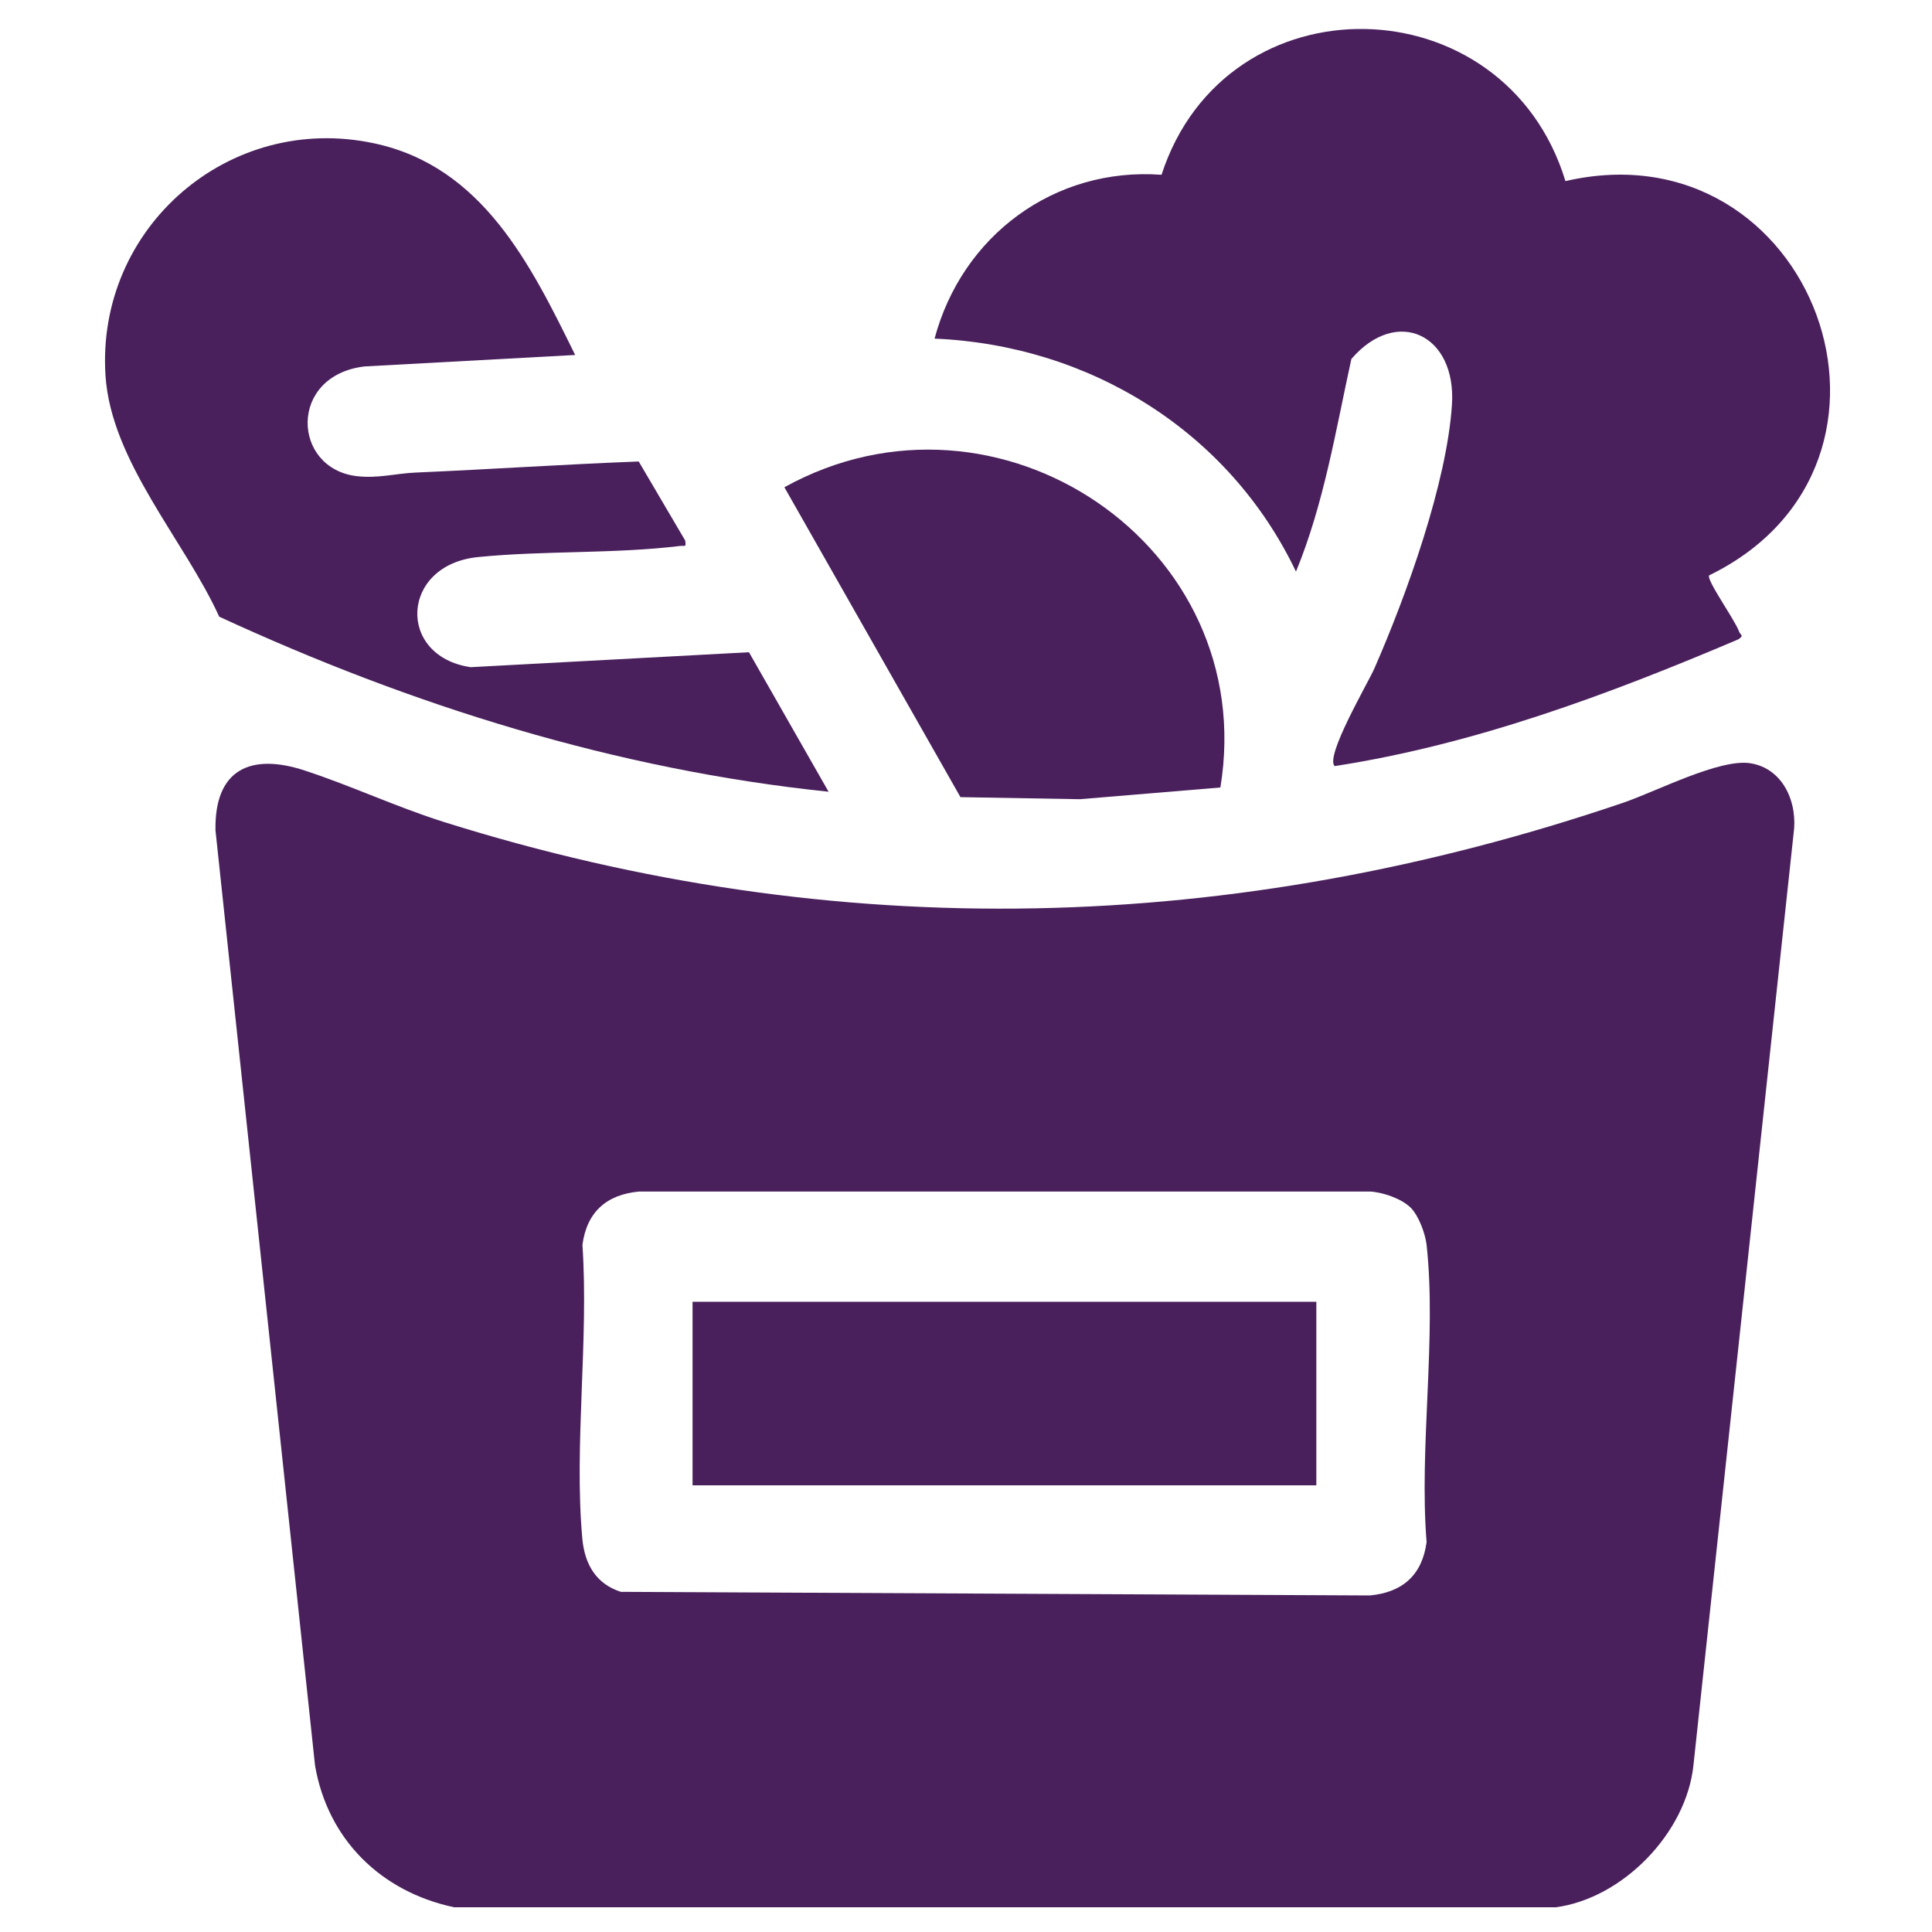
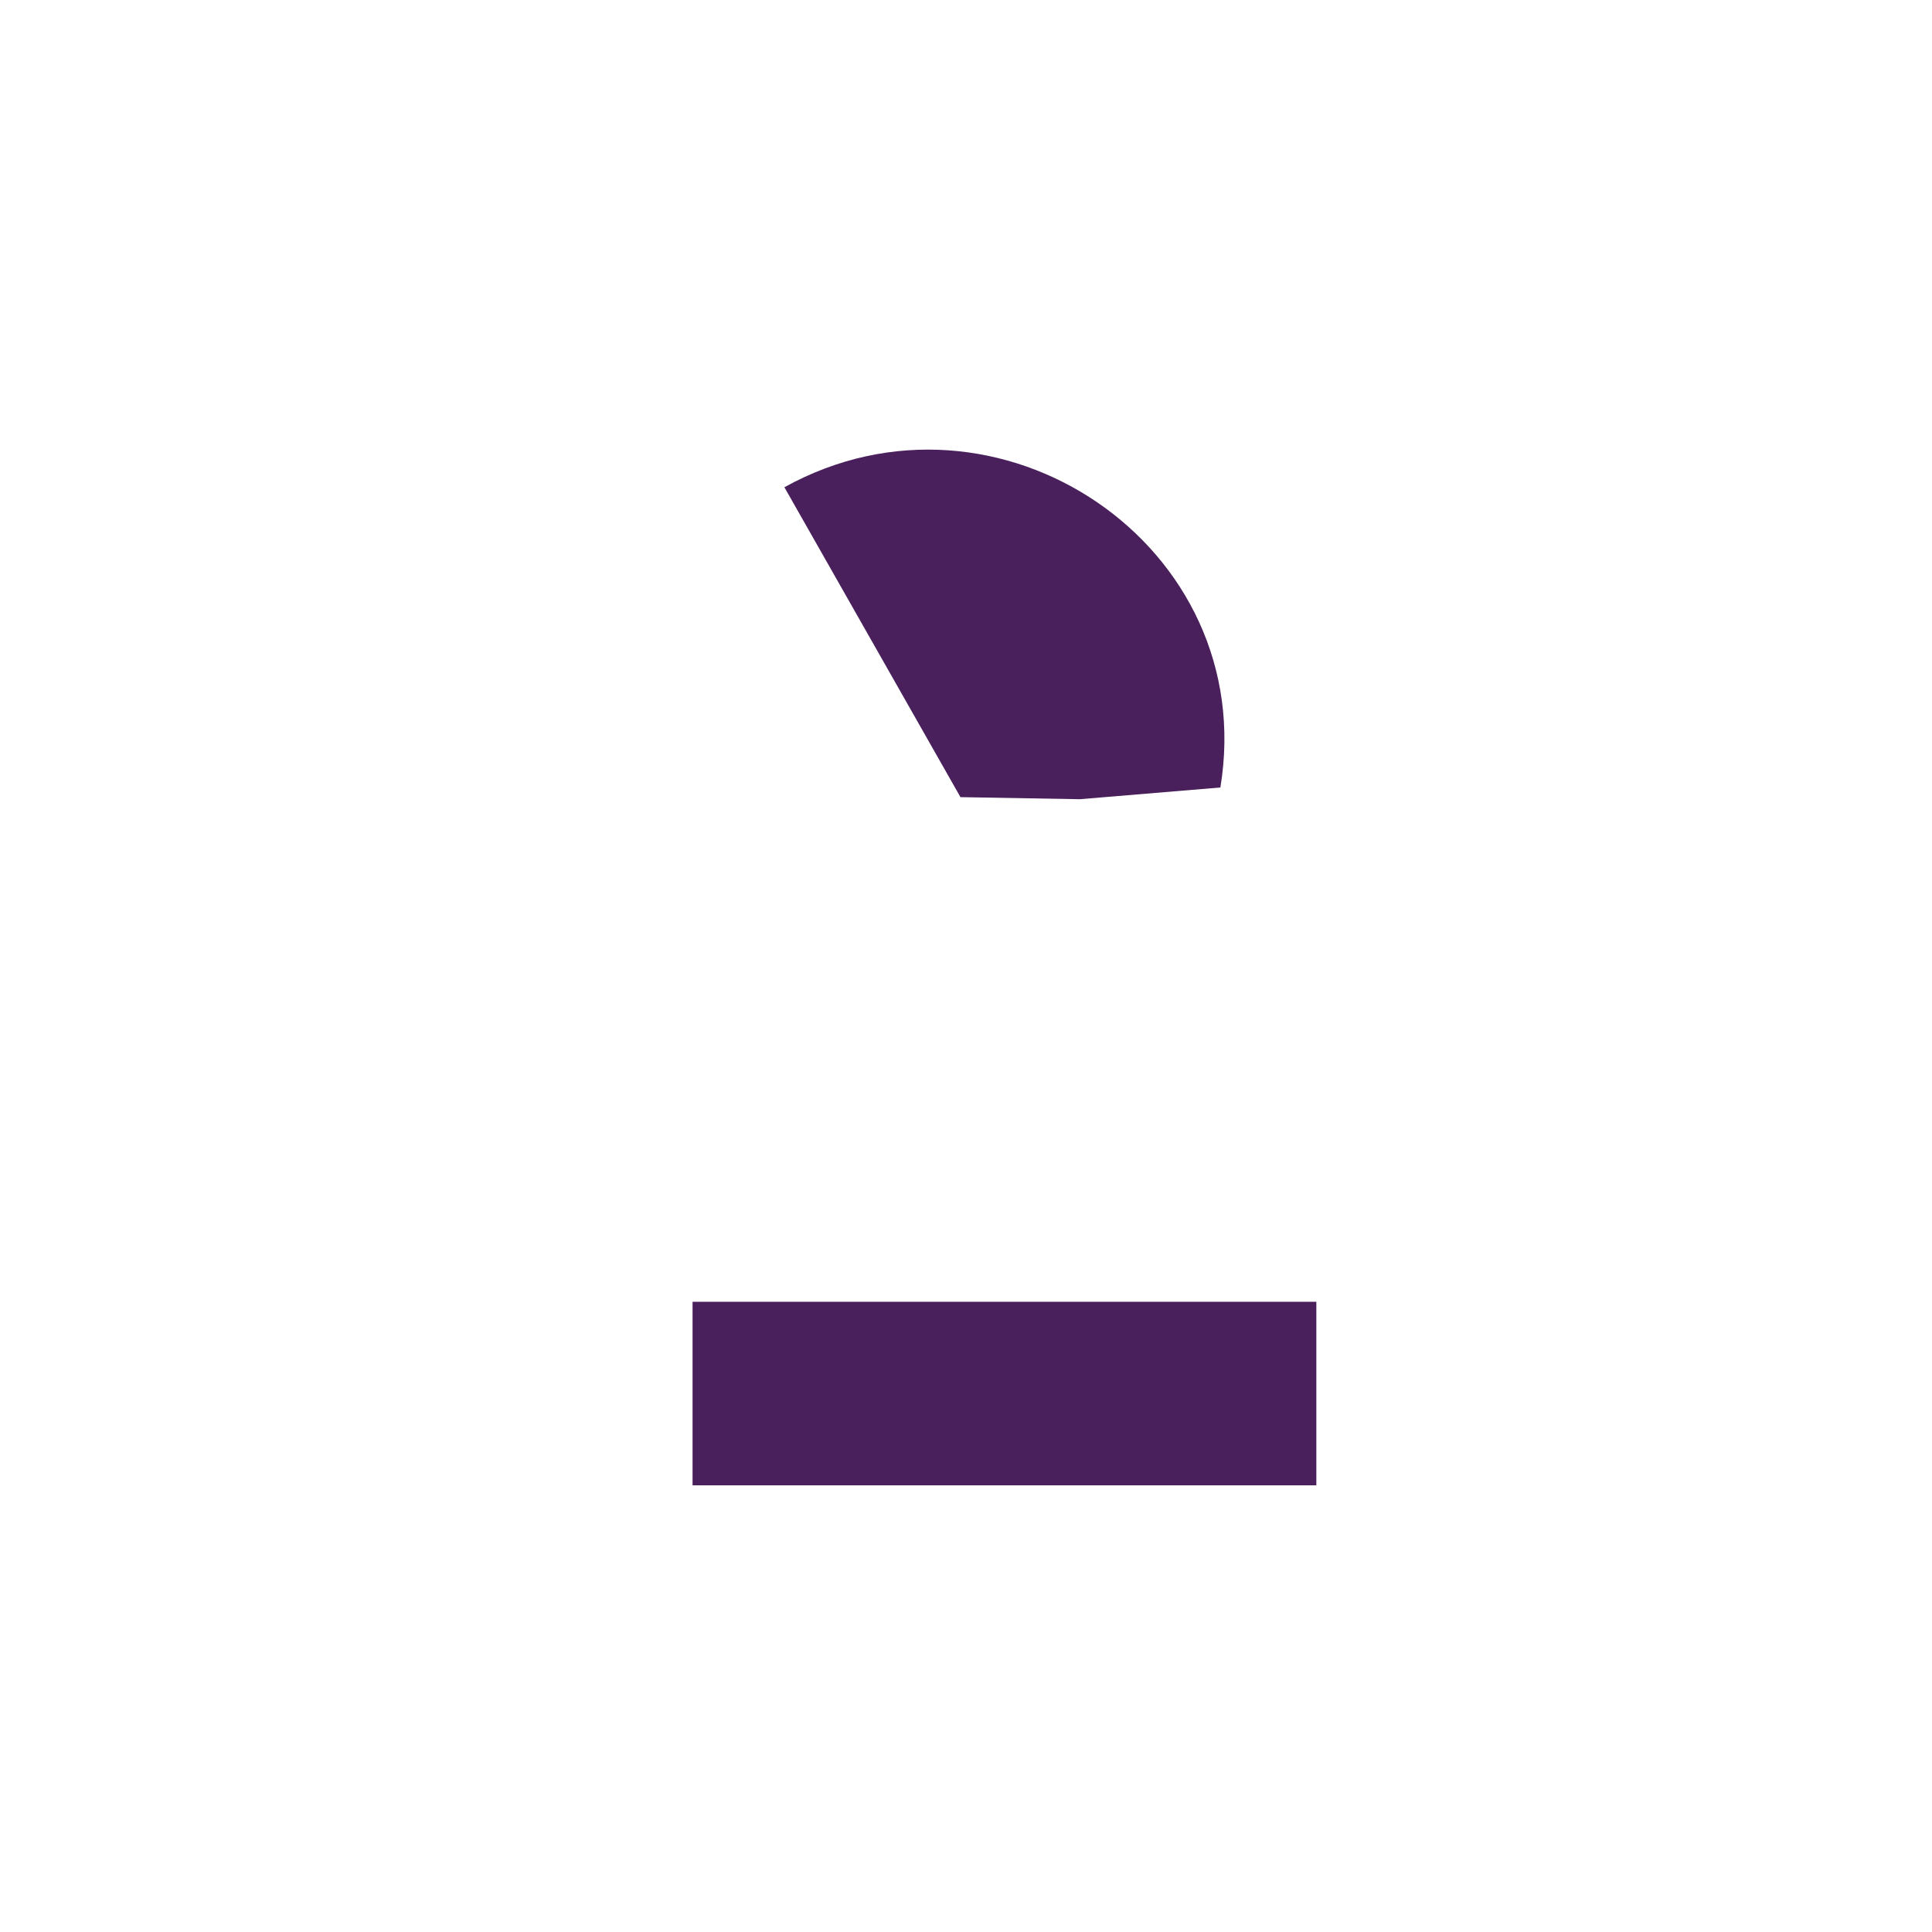
<svg xmlns="http://www.w3.org/2000/svg" id="Layer_1" data-name="Layer 1" viewBox="0 0 150 150">
  <defs>
    <style>
      .cls-1 {
        fill: #49205c;
      }
    </style>
  </defs>
-   <path class="cls-1" d="M120.73,148.08H35.26c-5.67-1.2-9.81-5.25-10.8-11l-7.73-72.61c-.09-4.72,2.71-6.03,6.92-4.65,3.63,1.19,7.14,2.84,10.82,4,30.52,9.6,61.36,8.77,91.54-1.49,2.54-.86,7.51-3.46,9.9-3.07,2.57.42,3.69,3.1,3.34,5.49l-7.77,72.29c-.54,5.26-5.5,10.38-10.75,11.05ZM109.52,93.76c-.69-.69-2.18-1.21-3.17-1.25h-56.72c-2.54.23-4.07,1.59-4.41,4.14.5,7.35-.66,15.56-.01,22.8.18,1.97,1.05,3.52,2.99,4.14l58.15.28c2.54-.23,4.07-1.59,4.41-4.14-.59-7.34.79-15.89,0-23.08-.1-.88-.62-2.28-1.24-2.89Z" />
-   <path class="cls-1" d="M132.7,44.67c-.24.35,1.99,3.44,2.32,4.36.11.3.42.29-.06.61-10.07,4.28-20.46,8.16-31.34,9.84-.76-.76,2.58-6.43,3.09-7.59,2.48-5.66,5.62-14.36,6.02-20.48.35-5.43-4.27-7.65-7.81-3.54-1.22,5.56-2.12,11.21-4.3,16.51-5.2-10.9-16.02-17.58-28.06-18.09,2.13-7.99,9.3-13.33,17.62-12.72,5.01-15.41,26.66-14.94,31.36.49,19.26-4.44,29,21.93,11.14,30.62Z" />
-   <path class="cls-1" d="M44.66,27.56l-16.35.89c-5.95.7-5.65,7.93-.6,8.52,1.63.19,3.08-.22,4.56-.28,5.78-.25,11.54-.64,17.32-.86l3.61,6.14c.08.57-.02.37-.41.42-5.12.62-10.57.35-15.67.86-6.04.6-6.34,7.7-.58,8.55l21.61-1.16,6.18,10.83c-16.49-1.71-32.34-6.68-47.31-13.59-2.69-5.92-8.4-12.05-8.83-18.73-.73-11.48,9.59-20.44,20.87-18.02,8.41,1.8,12.16,9.44,15.6,16.44Z" />
  <path class="cls-1" d="M94.76,61.14l-10.92.91-9.27-.16-13.67-24.06c16.57-9.18,36.94,4.55,33.85,23.31Z" />
  <rect class="cls-1" x="53.77" y="101.07" width="48.43" height="14.25" />
</svg>